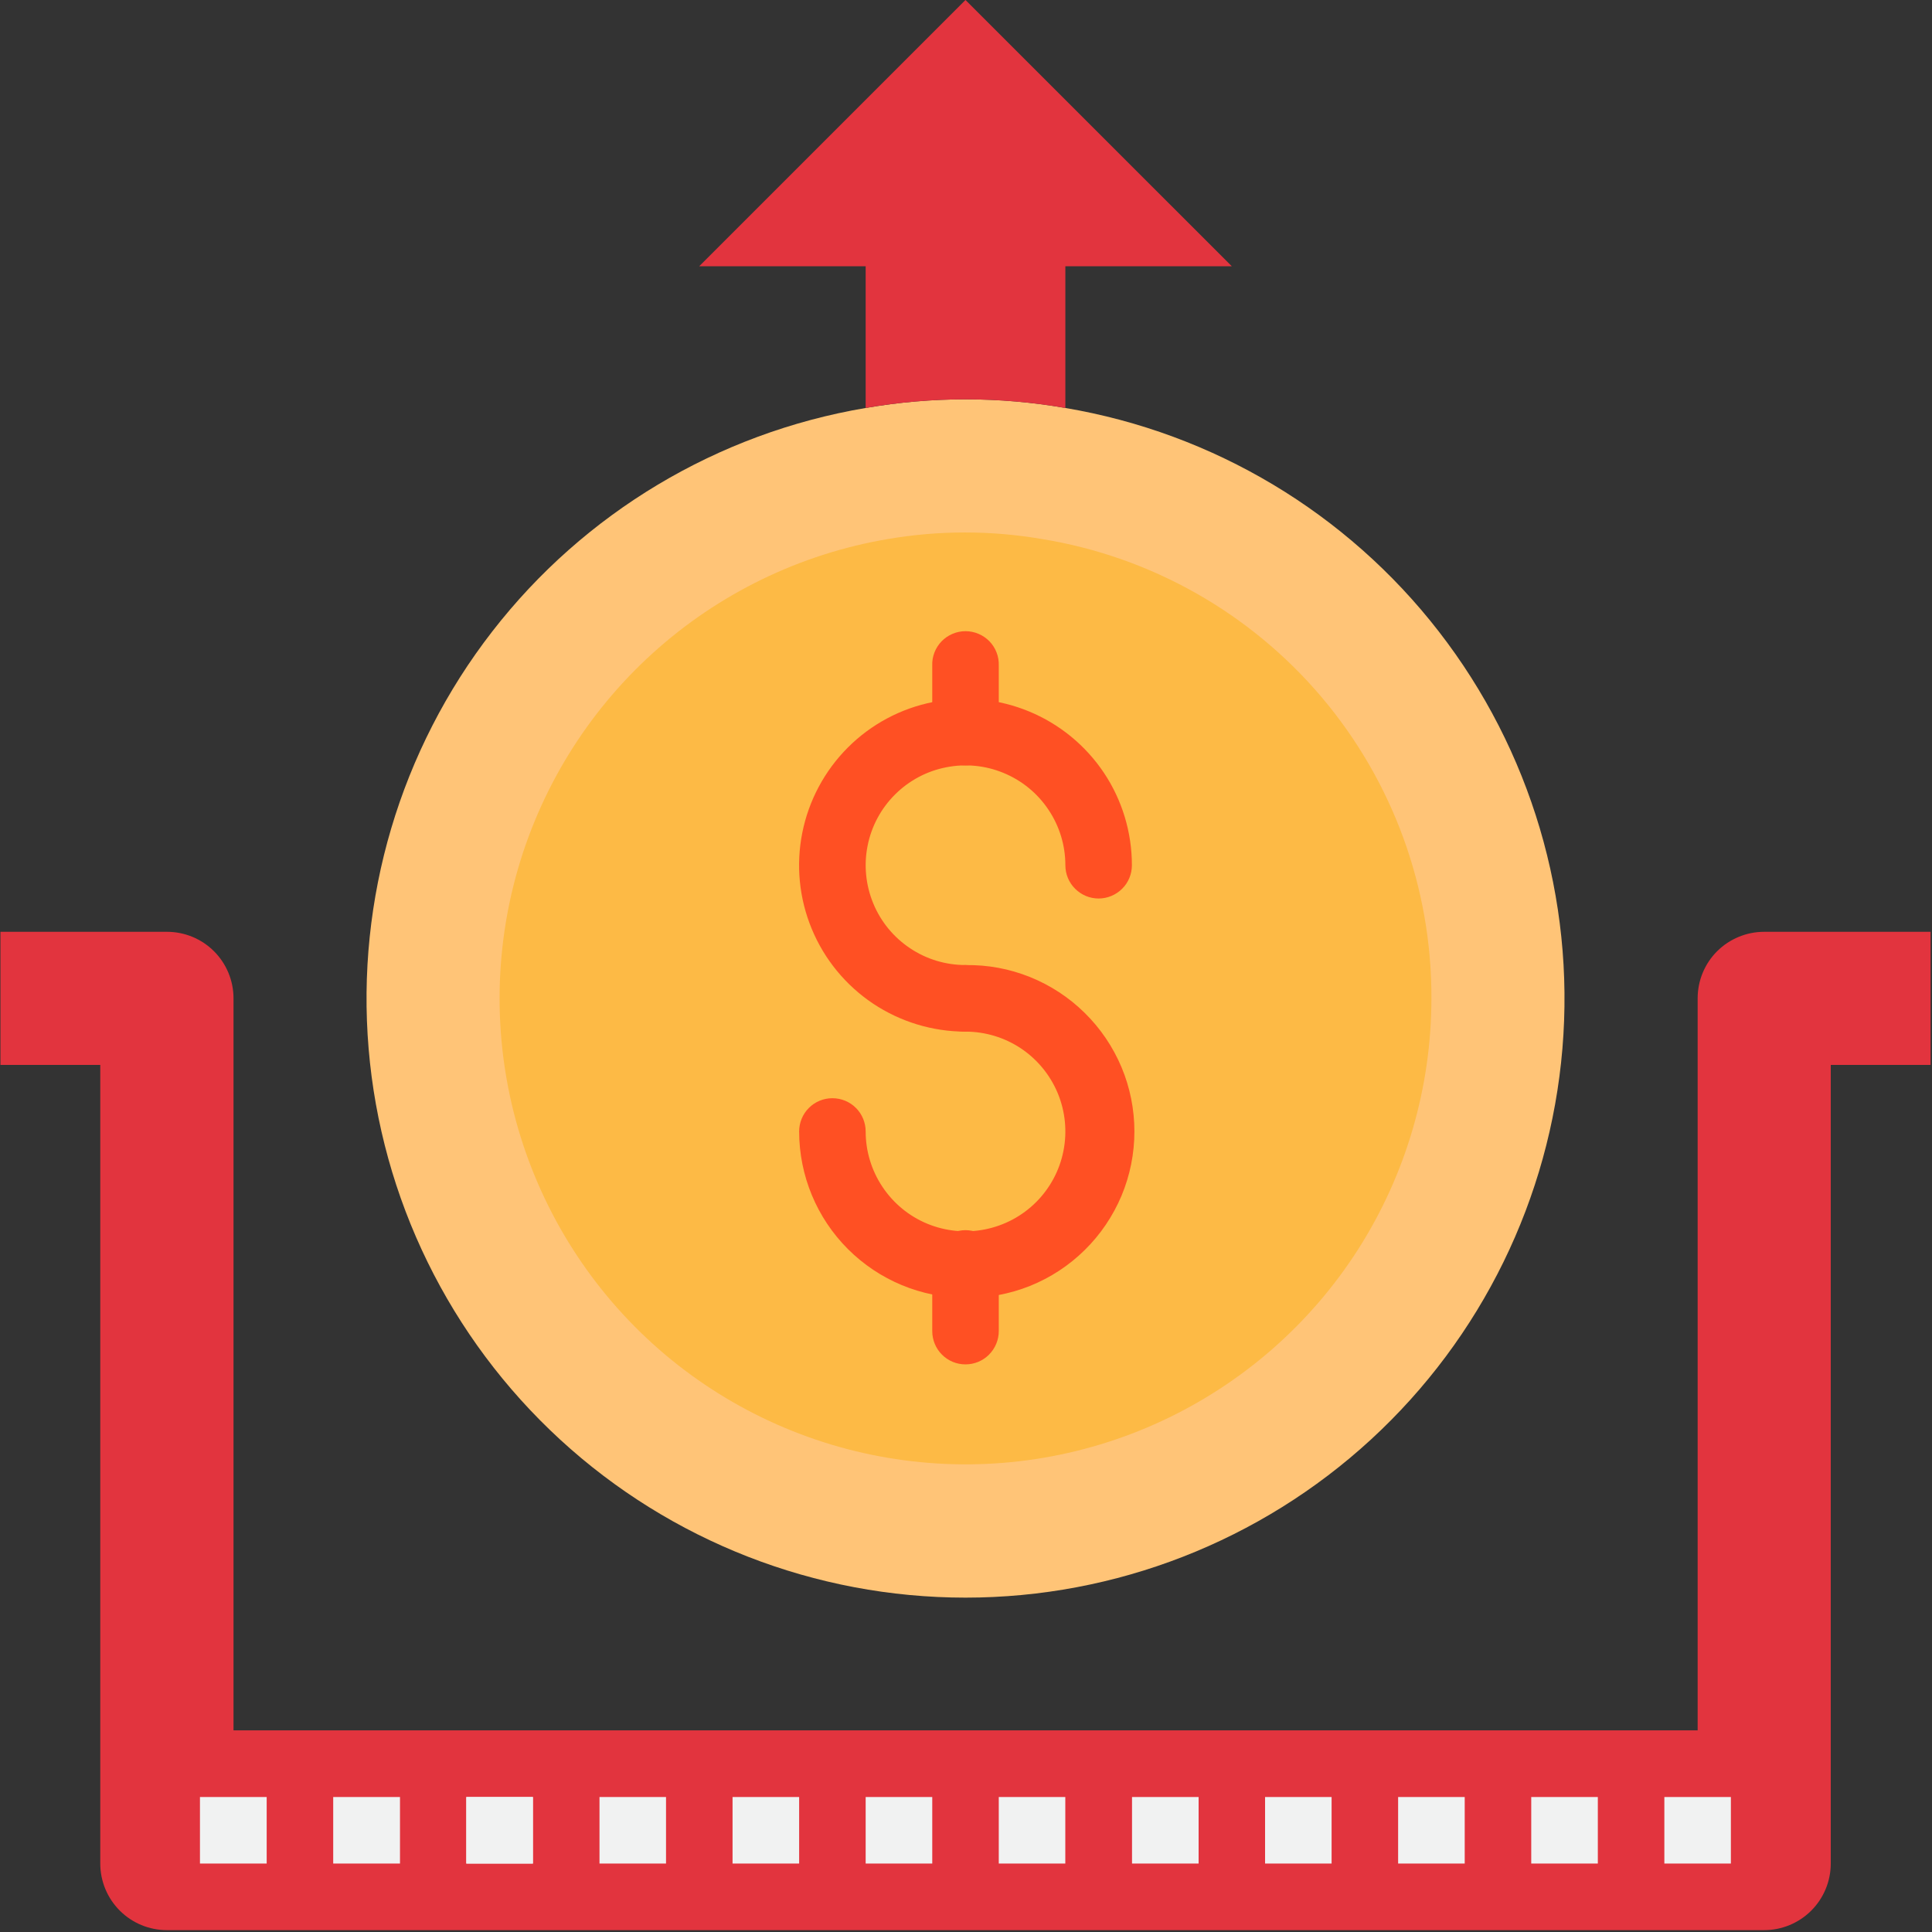
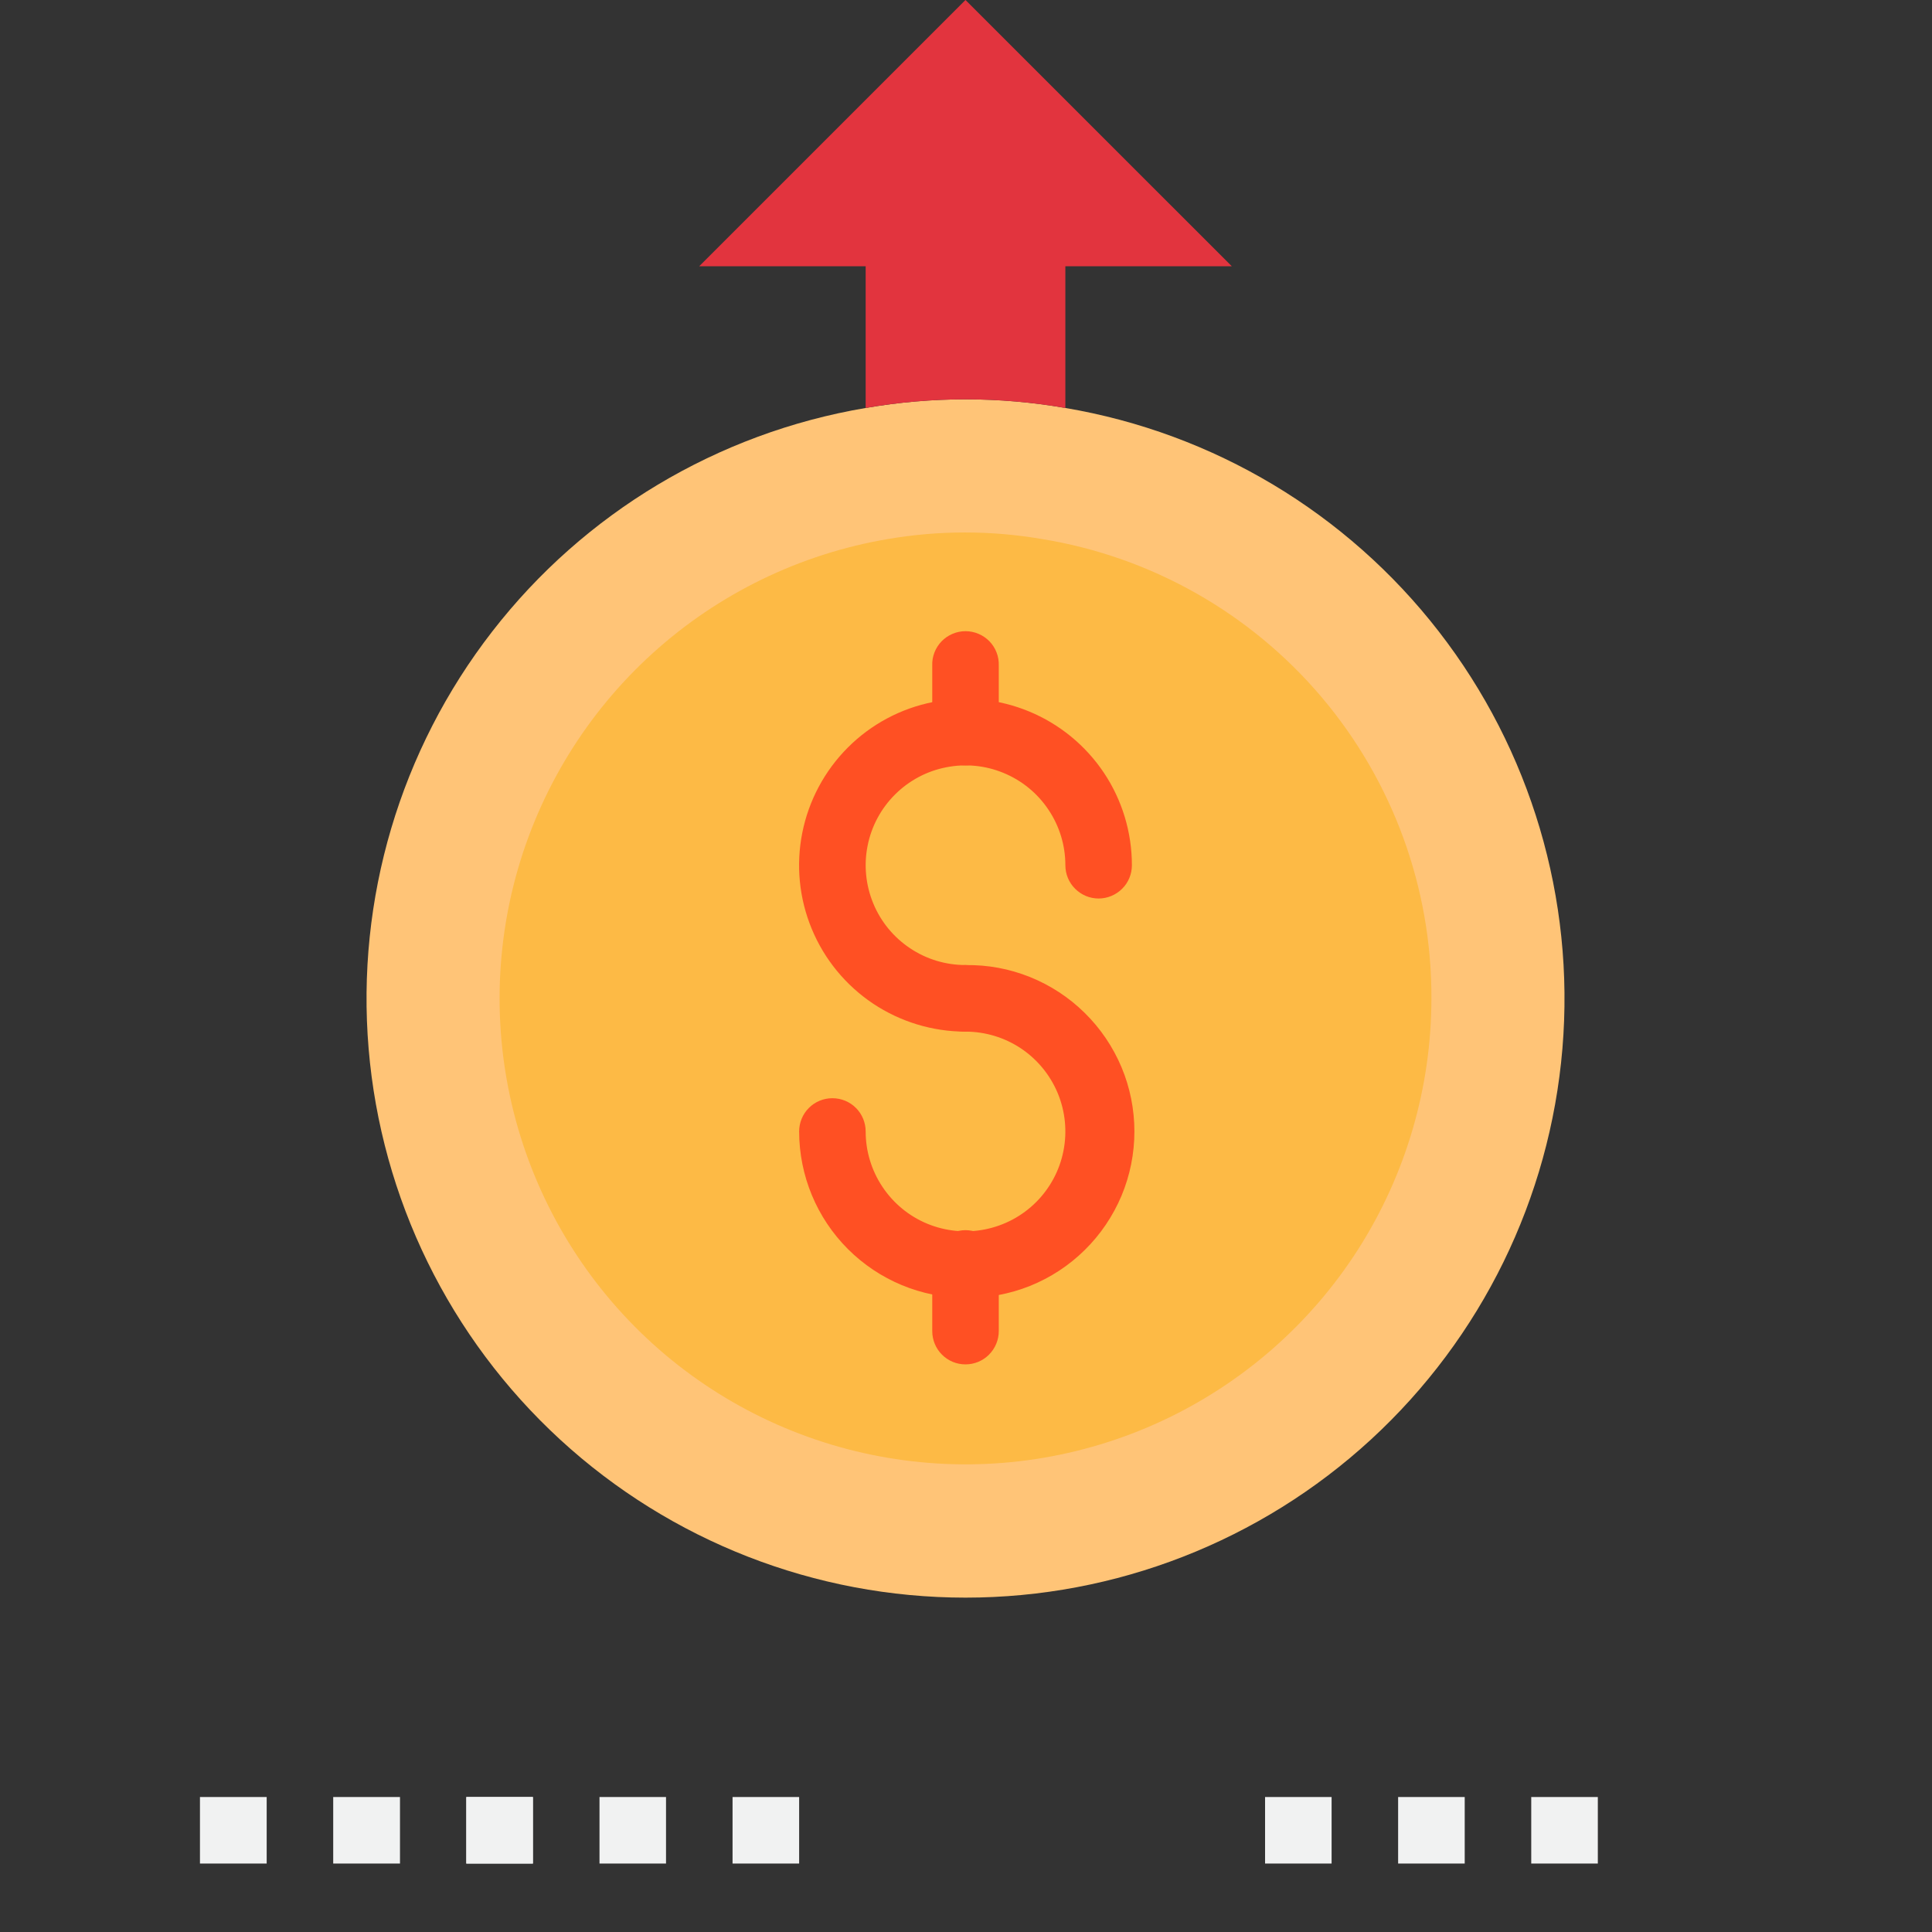
<svg xmlns="http://www.w3.org/2000/svg" width="30" height="30" viewBox="0 0 30 30" fill="none">
  <rect x="0" y="0" width="30" height="30" fill="#333333" stroke="none" />
  <path d="M13.696 7.865C11.78 8.19 10.056 9.224 8.866 10.761C7.676 12.297 7.107 14.225 7.272 16.162C7.437 18.098 8.323 19.902 9.755 21.216C11.187 22.529 13.061 23.257 15.004 23.255C16.948 23.252 18.819 22.519 20.248 21.201C21.677 19.884 22.558 18.077 22.717 16.14C22.877 14.204 22.302 12.277 21.108 10.744C19.914 9.21 18.188 8.182 16.271 7.861C15.419 7.713 14.547 7.714 13.696 7.865ZM17.211 13.287C17.211 12.849 17.081 12.421 16.838 12.057C16.595 11.693 16.249 11.409 15.845 11.241C15.44 11.073 14.995 11.029 14.566 11.115C14.136 11.2 13.741 11.411 13.431 11.72C13.122 12.029 12.91 12.424 12.825 12.853C12.739 13.283 12.782 13.728 12.949 14.133C13.117 14.537 13.4 14.883 13.764 15.127C14.128 15.371 14.556 15.501 14.994 15.502C15.286 15.495 15.576 15.547 15.848 15.653C16.12 15.76 16.369 15.919 16.579 16.122C16.79 16.325 16.958 16.567 17.074 16.835C17.19 17.103 17.252 17.392 17.256 17.684C17.261 17.976 17.207 18.266 17.099 18.538C16.99 18.809 16.829 19.056 16.625 19.265C16.421 19.474 16.177 19.64 15.908 19.755C15.639 19.869 15.35 19.929 15.058 19.931H14.99C14.699 19.931 14.411 19.874 14.143 19.763C13.874 19.651 13.63 19.488 13.424 19.283C13.219 19.077 13.056 18.833 12.944 18.565C12.833 18.296 12.776 18.008 12.776 17.717C12.776 18.155 12.906 18.584 13.149 18.948C13.393 19.312 13.739 19.596 14.143 19.764C14.548 19.931 14.993 19.975 15.423 19.89C15.853 19.804 16.247 19.593 16.557 19.283C16.867 18.974 17.078 18.579 17.163 18.149C17.248 17.719 17.204 17.274 17.037 16.869C16.869 16.465 16.585 16.119 16.221 15.876C15.856 15.632 15.428 15.502 14.99 15.502C14.409 15.501 13.853 15.271 13.44 14.863C13.027 14.455 12.79 13.901 12.782 13.32C12.773 12.74 12.993 12.179 13.393 11.759C13.794 11.339 14.344 11.093 14.924 11.074H14.992C15.283 11.074 15.571 11.131 15.839 11.242C16.108 11.353 16.352 11.516 16.558 11.722C16.764 11.928 16.927 12.172 17.038 12.44C17.149 12.709 17.207 12.997 17.207 13.288H17.21L17.211 13.287Z" fill="#FDBA45" />
  <path d="M13.443 6.335C11.143 6.724 9.073 7.962 7.644 9.805C6.214 11.648 5.529 13.96 5.724 16.284C5.919 18.608 6.98 20.774 8.697 22.353C10.413 23.931 12.66 24.808 14.993 24.808C17.325 24.808 19.572 23.931 21.288 22.353C23.005 20.774 24.066 18.608 24.261 16.284C24.456 13.96 23.771 11.648 22.341 9.805C20.912 7.962 18.842 6.724 16.543 6.335C15.517 6.156 14.468 6.156 13.443 6.335ZM22.227 15.502C22.227 16.881 21.833 18.232 21.092 19.395C20.35 20.558 19.291 21.484 18.04 22.065C16.79 22.646 15.399 22.858 14.032 22.674C12.665 22.491 11.379 21.921 10.325 21.032C9.271 20.142 8.494 18.969 8.084 17.652C7.674 16.335 7.65 14.928 8.013 13.598C8.377 12.268 9.113 11.069 10.135 10.143C11.157 9.217 12.423 8.602 13.782 8.371C14.577 8.234 15.39 8.234 16.185 8.371C17.875 8.647 19.412 9.516 20.52 10.823C21.627 12.13 22.233 13.789 22.227 15.502Z" fill="#FFC477" />
  <path d="M14.992 6.201C15.512 6.201 16.031 6.246 16.543 6.335V4.134H19.127L14.992 0L10.858 4.134H13.442V6.335C13.954 6.246 14.473 6.201 14.992 6.201Z" fill="#E2343E" />
-   <path d="M26.361 15.502V26.869H3.626V15.502C3.626 15.228 3.517 14.965 3.323 14.771C3.13 14.578 2.867 14.469 2.593 14.469H0.007V16.536H1.557V28.937C1.557 29.211 1.666 29.474 1.86 29.668C2.054 29.862 2.317 29.971 2.591 29.971H27.394C27.668 29.971 27.931 29.862 28.125 29.668C28.319 29.474 28.428 29.211 28.428 28.937V16.536H29.978V14.469H27.394C27.12 14.469 26.857 14.578 26.663 14.771C26.469 14.965 26.361 15.228 26.361 15.502Z" fill="#E2343E" />
  <path d="M3.105 27.904H4.141V28.937H3.105V27.904Z" fill="#F1F2F2" />
  <path d="M5.174 27.904H6.211V28.937H5.174V27.904Z" fill="#F1F2F2" />
  <path d="M7.241 27.904H8.275V28.937H7.241V27.904Z" fill="#F1F2F2" />
  <path d="M7.241 27.904H8.275V28.937H7.241V27.904Z" fill="#F1F2F2" />
  <path d="M9.309 27.904H10.342V28.937H9.309V27.904Z" fill="#F1F2F2" />
  <path d="M11.375 27.904H12.409V28.937H11.375V27.904Z" fill="#F1F2F2" />
-   <path d="M13.442 27.904H14.476V28.937H13.442V27.904Z" fill="#F1F2F2" />
-   <path d="M15.509 27.904H16.542V28.937H15.509V27.904Z" fill="#F1F2F2" />
-   <path d="M17.578 27.904H18.612V28.937H17.578V27.904Z" fill="#F1F2F2" />
  <path d="M19.644 27.904H20.677V28.937H19.644V27.904Z" fill="#F1F2F2" />
  <path d="M21.71 27.904H22.744V28.937H21.71V27.904Z" fill="#F1F2F2" />
  <path d="M23.777 27.904H24.811V28.937H23.777V27.904Z" fill="#F1F2F2" />
-   <path d="M25.844 27.904H26.877V28.937H25.844V27.904Z" fill="#F1F2F2" />
  <path d="M14.992 16.019C14.481 16.019 13.982 15.867 13.557 15.584C13.132 15.3 12.8 14.896 12.605 14.424C12.409 13.952 12.358 13.432 12.458 12.931C12.558 12.43 12.804 11.969 13.165 11.608C13.526 11.246 13.987 11 14.488 10.901C14.989 10.801 15.509 10.852 15.981 11.048C16.453 11.243 16.857 11.575 17.141 11.999C17.425 12.424 17.576 12.924 17.576 13.435C17.576 13.572 17.522 13.704 17.425 13.8C17.328 13.897 17.196 13.952 17.059 13.952C16.922 13.952 16.791 13.897 16.694 13.8C16.597 13.704 16.543 13.572 16.543 13.435C16.543 13.128 16.452 12.829 16.281 12.574C16.111 12.319 15.869 12.12 15.585 12.003C15.302 11.885 14.991 11.855 14.69 11.915C14.389 11.974 14.113 12.122 13.896 12.339C13.679 12.556 13.531 12.832 13.472 13.133C13.412 13.433 13.443 13.745 13.56 14.028C13.677 14.312 13.876 14.554 14.131 14.724C14.386 14.895 14.685 14.985 14.992 14.985C15.129 14.985 15.261 15.04 15.358 15.137C15.454 15.234 15.509 15.365 15.509 15.502C15.509 15.639 15.454 15.771 15.358 15.868C15.261 15.965 15.129 16.019 14.992 16.019Z" fill="#FF5023" />
  <path d="M14.992 20.153C14.307 20.152 13.651 19.88 13.166 19.395C12.682 18.911 12.41 18.255 12.409 17.57C12.409 17.433 12.463 17.301 12.56 17.204C12.657 17.107 12.788 17.053 12.925 17.053C13.063 17.053 13.194 17.107 13.291 17.204C13.388 17.301 13.442 17.433 13.442 17.57C13.442 17.876 13.533 18.176 13.704 18.431C13.874 18.686 14.116 18.885 14.399 19.002C14.683 19.119 14.995 19.15 15.295 19.09C15.596 19.03 15.872 18.883 16.089 18.666C16.306 18.449 16.454 18.172 16.513 17.872C16.573 17.571 16.542 17.259 16.425 16.976C16.307 16.693 16.109 16.451 15.854 16.28C15.599 16.11 15.299 16.019 14.992 16.019C14.855 16.019 14.724 15.965 14.627 15.868C14.53 15.771 14.475 15.639 14.475 15.502C14.475 15.365 14.53 15.234 14.627 15.137C14.724 15.04 14.855 14.986 14.992 14.986C15.335 14.98 15.675 15.043 15.993 15.171C16.311 15.299 16.6 15.488 16.844 15.729C17.088 15.969 17.282 16.256 17.415 16.572C17.547 16.887 17.615 17.227 17.615 17.569C17.615 17.912 17.547 18.251 17.415 18.567C17.282 18.883 17.088 19.17 16.844 19.41C16.6 19.651 16.311 19.84 15.993 19.968C15.675 20.095 15.335 20.158 14.992 20.153Z" fill="#FF5023" />
  <path d="M14.992 11.885C14.924 11.885 14.857 11.872 14.794 11.846C14.732 11.82 14.675 11.782 14.627 11.734C14.579 11.686 14.541 11.629 14.515 11.566C14.489 11.504 14.476 11.436 14.476 11.369V10.335C14.473 10.266 14.485 10.197 14.51 10.132C14.535 10.067 14.573 10.008 14.621 9.958C14.669 9.909 14.727 9.869 14.791 9.842C14.854 9.815 14.923 9.801 14.992 9.801C15.062 9.801 15.13 9.815 15.194 9.842C15.258 9.869 15.316 9.909 15.364 9.958C15.412 10.008 15.45 10.067 15.475 10.132C15.5 10.197 15.511 10.266 15.509 10.335V11.367C15.509 11.435 15.496 11.503 15.47 11.566C15.444 11.628 15.406 11.685 15.358 11.734C15.31 11.782 15.253 11.82 15.19 11.846C15.127 11.872 15.06 11.885 14.992 11.885Z" fill="#FF5023" />
  <path d="M14.992 21.186C14.924 21.186 14.857 21.173 14.794 21.147C14.732 21.121 14.675 21.083 14.627 21.035C14.579 20.987 14.541 20.93 14.515 20.867C14.489 20.804 14.476 20.737 14.476 20.669V19.636C14.473 19.567 14.485 19.497 14.51 19.433C14.535 19.368 14.573 19.309 14.621 19.259C14.669 19.209 14.727 19.17 14.791 19.143C14.854 19.116 14.923 19.102 14.992 19.102C15.062 19.102 15.13 19.116 15.194 19.143C15.258 19.17 15.316 19.209 15.364 19.259C15.412 19.309 15.45 19.368 15.475 19.433C15.5 19.497 15.511 19.567 15.509 19.636V20.669C15.509 20.806 15.454 20.938 15.357 21.035C15.261 21.132 15.129 21.186 14.992 21.186Z" fill="#FF5023" />
</svg>